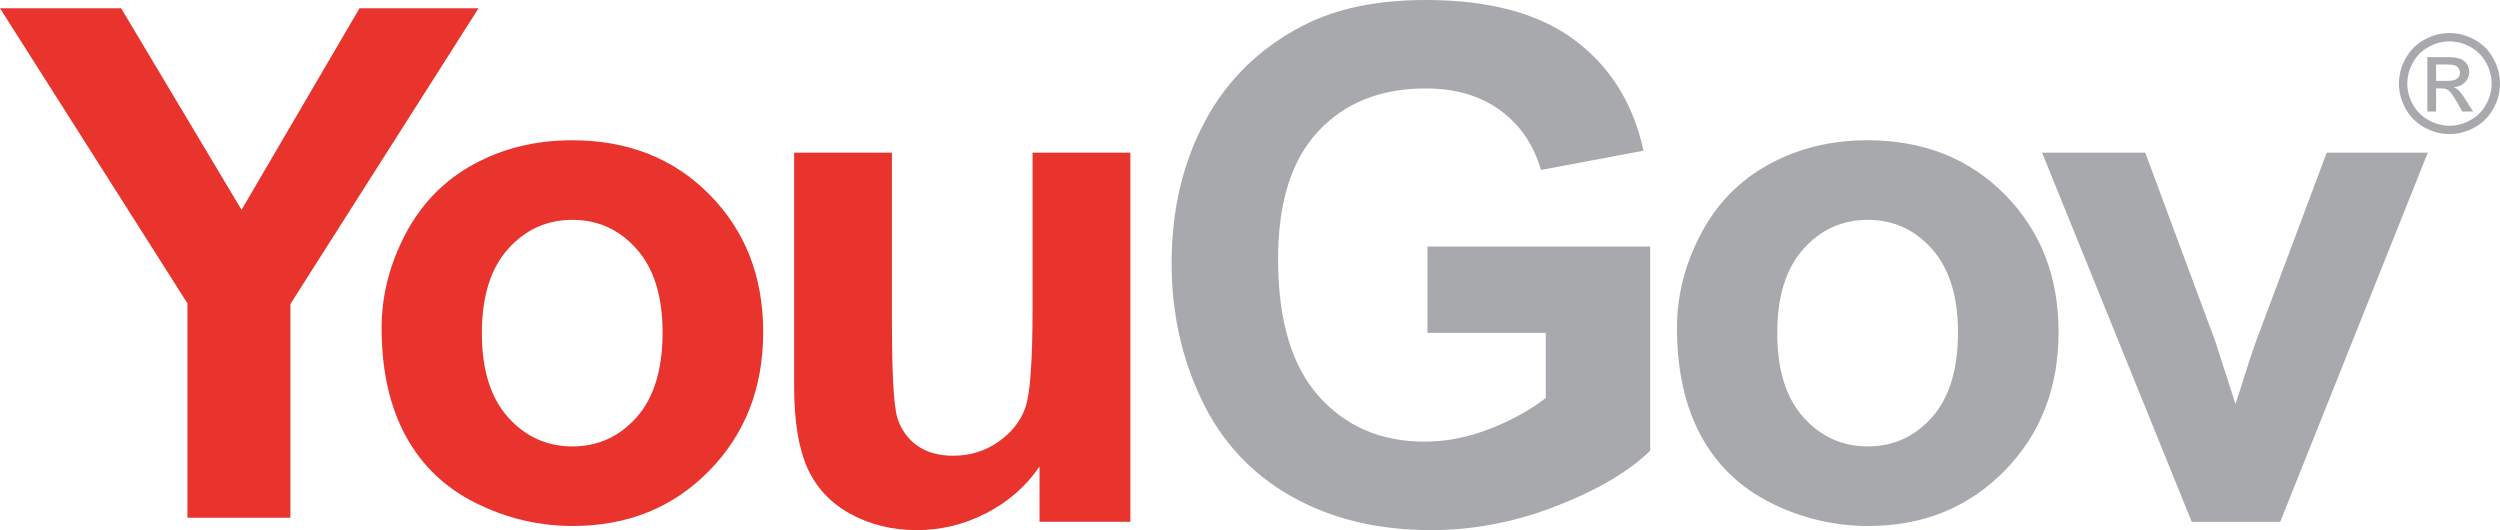
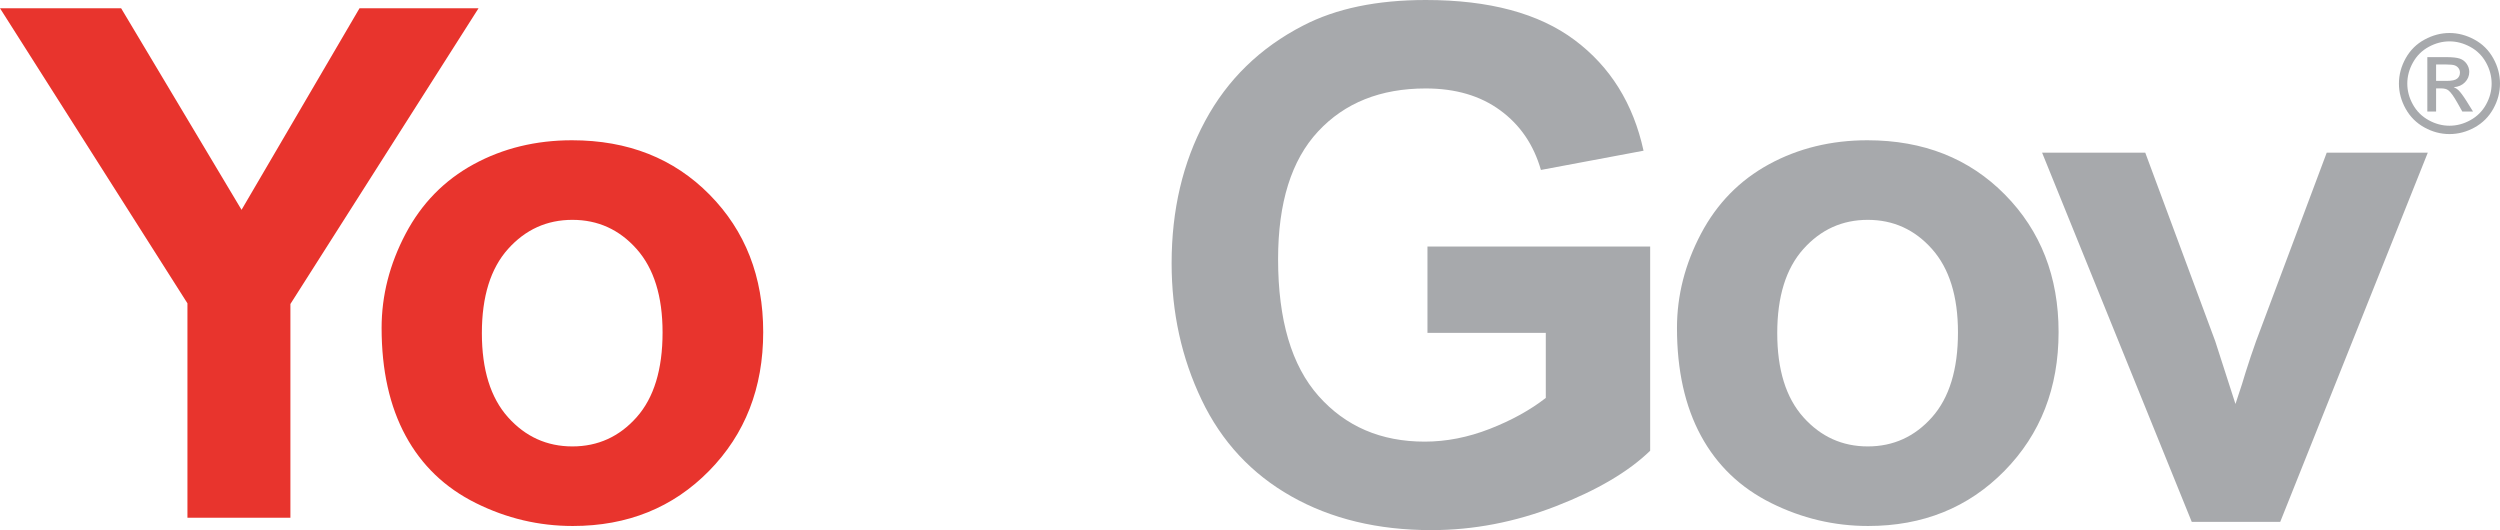
<svg xmlns="http://www.w3.org/2000/svg" width="1212px" height="257px" viewBox="0 0 1212 257" version="1.1">
  <title>Logo-on-dark</title>
  <desc>Created with Sketch.</desc>
  <defs />
  <g id="StyleGuide" stroke="none" stroke-width="1" fill="none" fill-rule="evenodd">
    <g id="Logos" transform="translate(-114, -969)">
      <g id="Logo-on-dark" transform="translate(114, 969)">
        <polyline id="Fill-1" fill="#E8342D" points="90.871 251 90.871 147.053 0 4 58.717 4 117.101 101.724 174.297 4 232 4 140.789 147.378 140.789 251 90.871 251" />
        <path d="M233.612,161.497 C233.612,179.243 237.837,192.828 246.274,202.272 C254.718,211.702 265.122,216.423 277.5,216.423 C289.878,216.423 300.261,211.702 308.643,202.272 C317.024,192.828 321.215,179.133 321.215,161.158 C321.215,143.632 317.024,130.165 308.643,120.728 C300.261,111.292 289.878,106.584 277.5,106.584 C265.122,106.584 254.718,111.292 246.274,120.728 C237.837,130.165 233.612,143.75 233.612,161.497 Z M185,158.973 C185,143.252 188.886,128.043 196.651,113.317 C204.416,98.612 215.408,87.378 229.65,79.621 C243.877,71.878 259.774,68 277.327,68 C304.445,68 326.673,76.787 344.004,94.361 C361.335,111.941 370,134.14 370,160.999 C370,188.058 361.245,210.485 343.748,228.294 C326.251,246.102 304.223,255 277.666,255 C261.236,255 245.568,251.294 230.661,243.876 C215.748,236.465 204.416,225.597 196.651,211.28 C188.886,196.955 185,179.534 185,158.973 L185,158.973 Z" id="Fill-3" fill="#E8342D" />
-         <path d="M503.959,252.955 L503.959,226.166 C497.436,235.715 488.856,243.239 478.227,248.737 C467.598,254.234 456.373,257 444.566,257 C432.524,257 421.722,254.358 412.166,249.075 C402.603,243.806 395.685,236.379 391.412,226.83 C387.133,217.28 385,204.086 385,187.241 L385,74 L432.413,74 L432.413,156.234 C432.413,181.398 433.279,196.811 435.031,202.496 C436.776,208.152 439.947,212.647 444.566,215.973 C449.171,219.278 455.022,220.938 462.113,220.938 C470.215,220.938 477.465,218.718 483.877,214.286 C490.29,209.839 494.68,204.342 497.041,197.766 C499.403,191.189 500.587,175.105 500.587,149.492 L500.587,74 L548,74 L548,252.955 L503.959,252.955" id="Fill-4" fill="#E8342D" />
        <path d="M692.035,161.389 L692.035,119.522 L800,119.522 L800,218.514 C789.507,228.692 774.306,237.646 754.396,245.382 C734.486,253.125 714.312,257 693.896,257 C667.958,257 645.333,251.546 626.042,240.637 C606.75,229.728 592.25,214.145 582.556,193.858 C572.847,173.571 568,151.49 568,127.648 C568,101.768 573.417,78.775 584.243,58.655 C595.069,38.535 610.924,23.111 631.799,12.377 C647.708,4.126 667.5,0 691.188,0 C721.986,0 746.042,6.463 763.361,19.403 C780.681,32.343 791.819,50.237 796.785,73.063 L747.035,82.392 C743.535,70.183 736.965,60.547 727.319,53.493 C717.674,46.41 705.632,42.883 691.188,42.883 C669.306,42.883 651.903,49.84 638.986,63.747 C626.062,77.641 619.618,98.268 619.618,125.616 C619.618,155.121 626.153,177.238 639.236,191.98 C652.333,206.728 669.472,214.103 690.681,214.103 C701.174,214.103 711.688,212.037 722.243,207.918 C732.792,203.8 741.84,198.797 749.403,192.919 L749.403,161.389 L692.035,161.389" id="Fill-5" fill="#A7A9AC" />
        <path d="M861.609,161.497 C861.609,179.243 865.834,192.828 874.272,202.272 C882.709,211.702 893.121,216.423 905.5,216.423 C917.872,216.423 928.256,211.702 936.645,202.272 C945.02,192.828 949.225,179.133 949.225,161.158 C949.225,143.632 945.02,130.165 936.645,120.728 C928.256,111.292 917.872,106.584 905.5,106.584 C893.121,106.584 882.709,111.292 874.272,120.728 C865.834,130.165 861.609,143.75 861.609,161.497 Z M813,158.973 C813,143.252 816.872,128.043 824.638,113.317 C832.403,98.612 843.404,87.378 857.646,79.621 C871.882,71.878 887.773,68 905.327,68 C932.447,68 954.677,76.787 972.009,94.361 C989.334,111.941 998,134.14 998,160.999 C998,188.058 989.251,210.485 971.759,228.294 C954.254,246.102 932.225,255 905.666,255 C889.235,255 873.565,251.294 858.658,243.876 C843.743,236.465 832.403,225.597 824.638,211.28 C816.872,196.955 813,179.534 813,158.973 L813,158.973 Z" id="Fill-6" fill="#A7A9AC" />
        <path d="M1062.563,253 L990,74 L1040.015,74 L1073.924,165.357 L1083.754,195.853 C1086.349,188.107 1087.991,183.002 1088.666,180.519 C1090.259,175.463 1091.949,170.413 1093.758,165.357 L1128.001,74 L1177,74 L1105.453,253 L1062.563,253" id="Fill-8" fill="#A7A9AC" />
        <path d="M1181.019,39.216 L1186.188,39.216 C1188.649,39.216 1190.339,38.849 1191.237,38.113 C1192.136,37.378 1192.581,36.409 1192.581,35.193 C1192.581,34.415 1192.369,33.715 1191.93,33.099 C1191.499,32.477 1190.898,32.017 1190.127,31.713 C1189.363,31.416 1187.942,31.261 1185.863,31.261 L1181.019,31.261 L1181.019,39.216 Z M1176.769,54.06 L1176.769,27.69 L1185.828,27.69 C1188.925,27.69 1191.167,27.937 1192.546,28.425 C1193.939,28.906 1195.042,29.762 1195.862,30.971 C1196.683,32.18 1197.1,33.467 1197.1,34.832 C1197.1,36.763 1196.407,38.439 1195.035,39.867 C1193.656,41.296 1191.839,42.102 1189.561,42.271 C1190.488,42.66 1191.244,43.127 1191.803,43.665 C1192.864,44.704 1194.165,46.451 1195.7,48.898 L1198.917,54.06 L1193.72,54.06 L1191.379,49.902 C1189.54,46.635 1188.062,44.591 1186.931,43.764 C1186.153,43.163 1185.014,42.858 1183.522,42.858 L1181.019,42.858 L1181.019,54.06 L1176.769,54.06 Z M1187.511,20.059 C1184.074,20.059 1180.722,20.936 1177.462,22.704 C1174.209,24.472 1171.656,26.989 1169.817,30.271 C1167.978,33.552 1167.059,36.968 1167.059,40.518 C1167.059,44.046 1167.964,47.434 1169.775,50.666 C1171.571,53.904 1174.103,56.429 1177.356,58.232 C1180.602,60.043 1183.982,60.948 1187.511,60.948 C1191.039,60.948 1194.434,60.043 1197.68,58.232 C1200.933,56.429 1203.45,53.904 1205.246,50.666 C1207.043,47.434 1207.941,44.046 1207.941,40.518 C1207.941,36.968 1207.029,33.552 1205.197,30.271 C1203.372,26.989 1200.82,24.472 1197.552,22.704 C1194.278,20.936 1190.94,20.059 1187.511,20.059 Z M1187.511,16 C1191.626,16 1195.65,17.054 1199.561,19.168 C1203.479,21.276 1206.534,24.295 1208.719,28.227 C1210.911,32.152 1212,36.253 1212,40.518 C1212,44.74 1210.925,48.799 1208.768,52.695 C1206.618,56.592 1203.599,59.618 1199.709,61.775 C1195.82,63.925 1191.761,65 1187.511,65 C1183.275,65 1179.208,63.925 1175.326,61.775 C1171.437,59.618 1168.41,56.592 1166.246,52.695 C1164.082,48.799 1163,44.74 1163,40.518 C1163,36.253 1164.096,32.152 1166.288,28.227 C1168.495,24.295 1171.55,21.276 1175.467,19.168 C1179.385,17.054 1183.402,16 1187.511,16 L1187.511,16 Z" id="Fill-9" fill="#A7A9AC" />
      </g>
    </g>
  </g>
</svg>